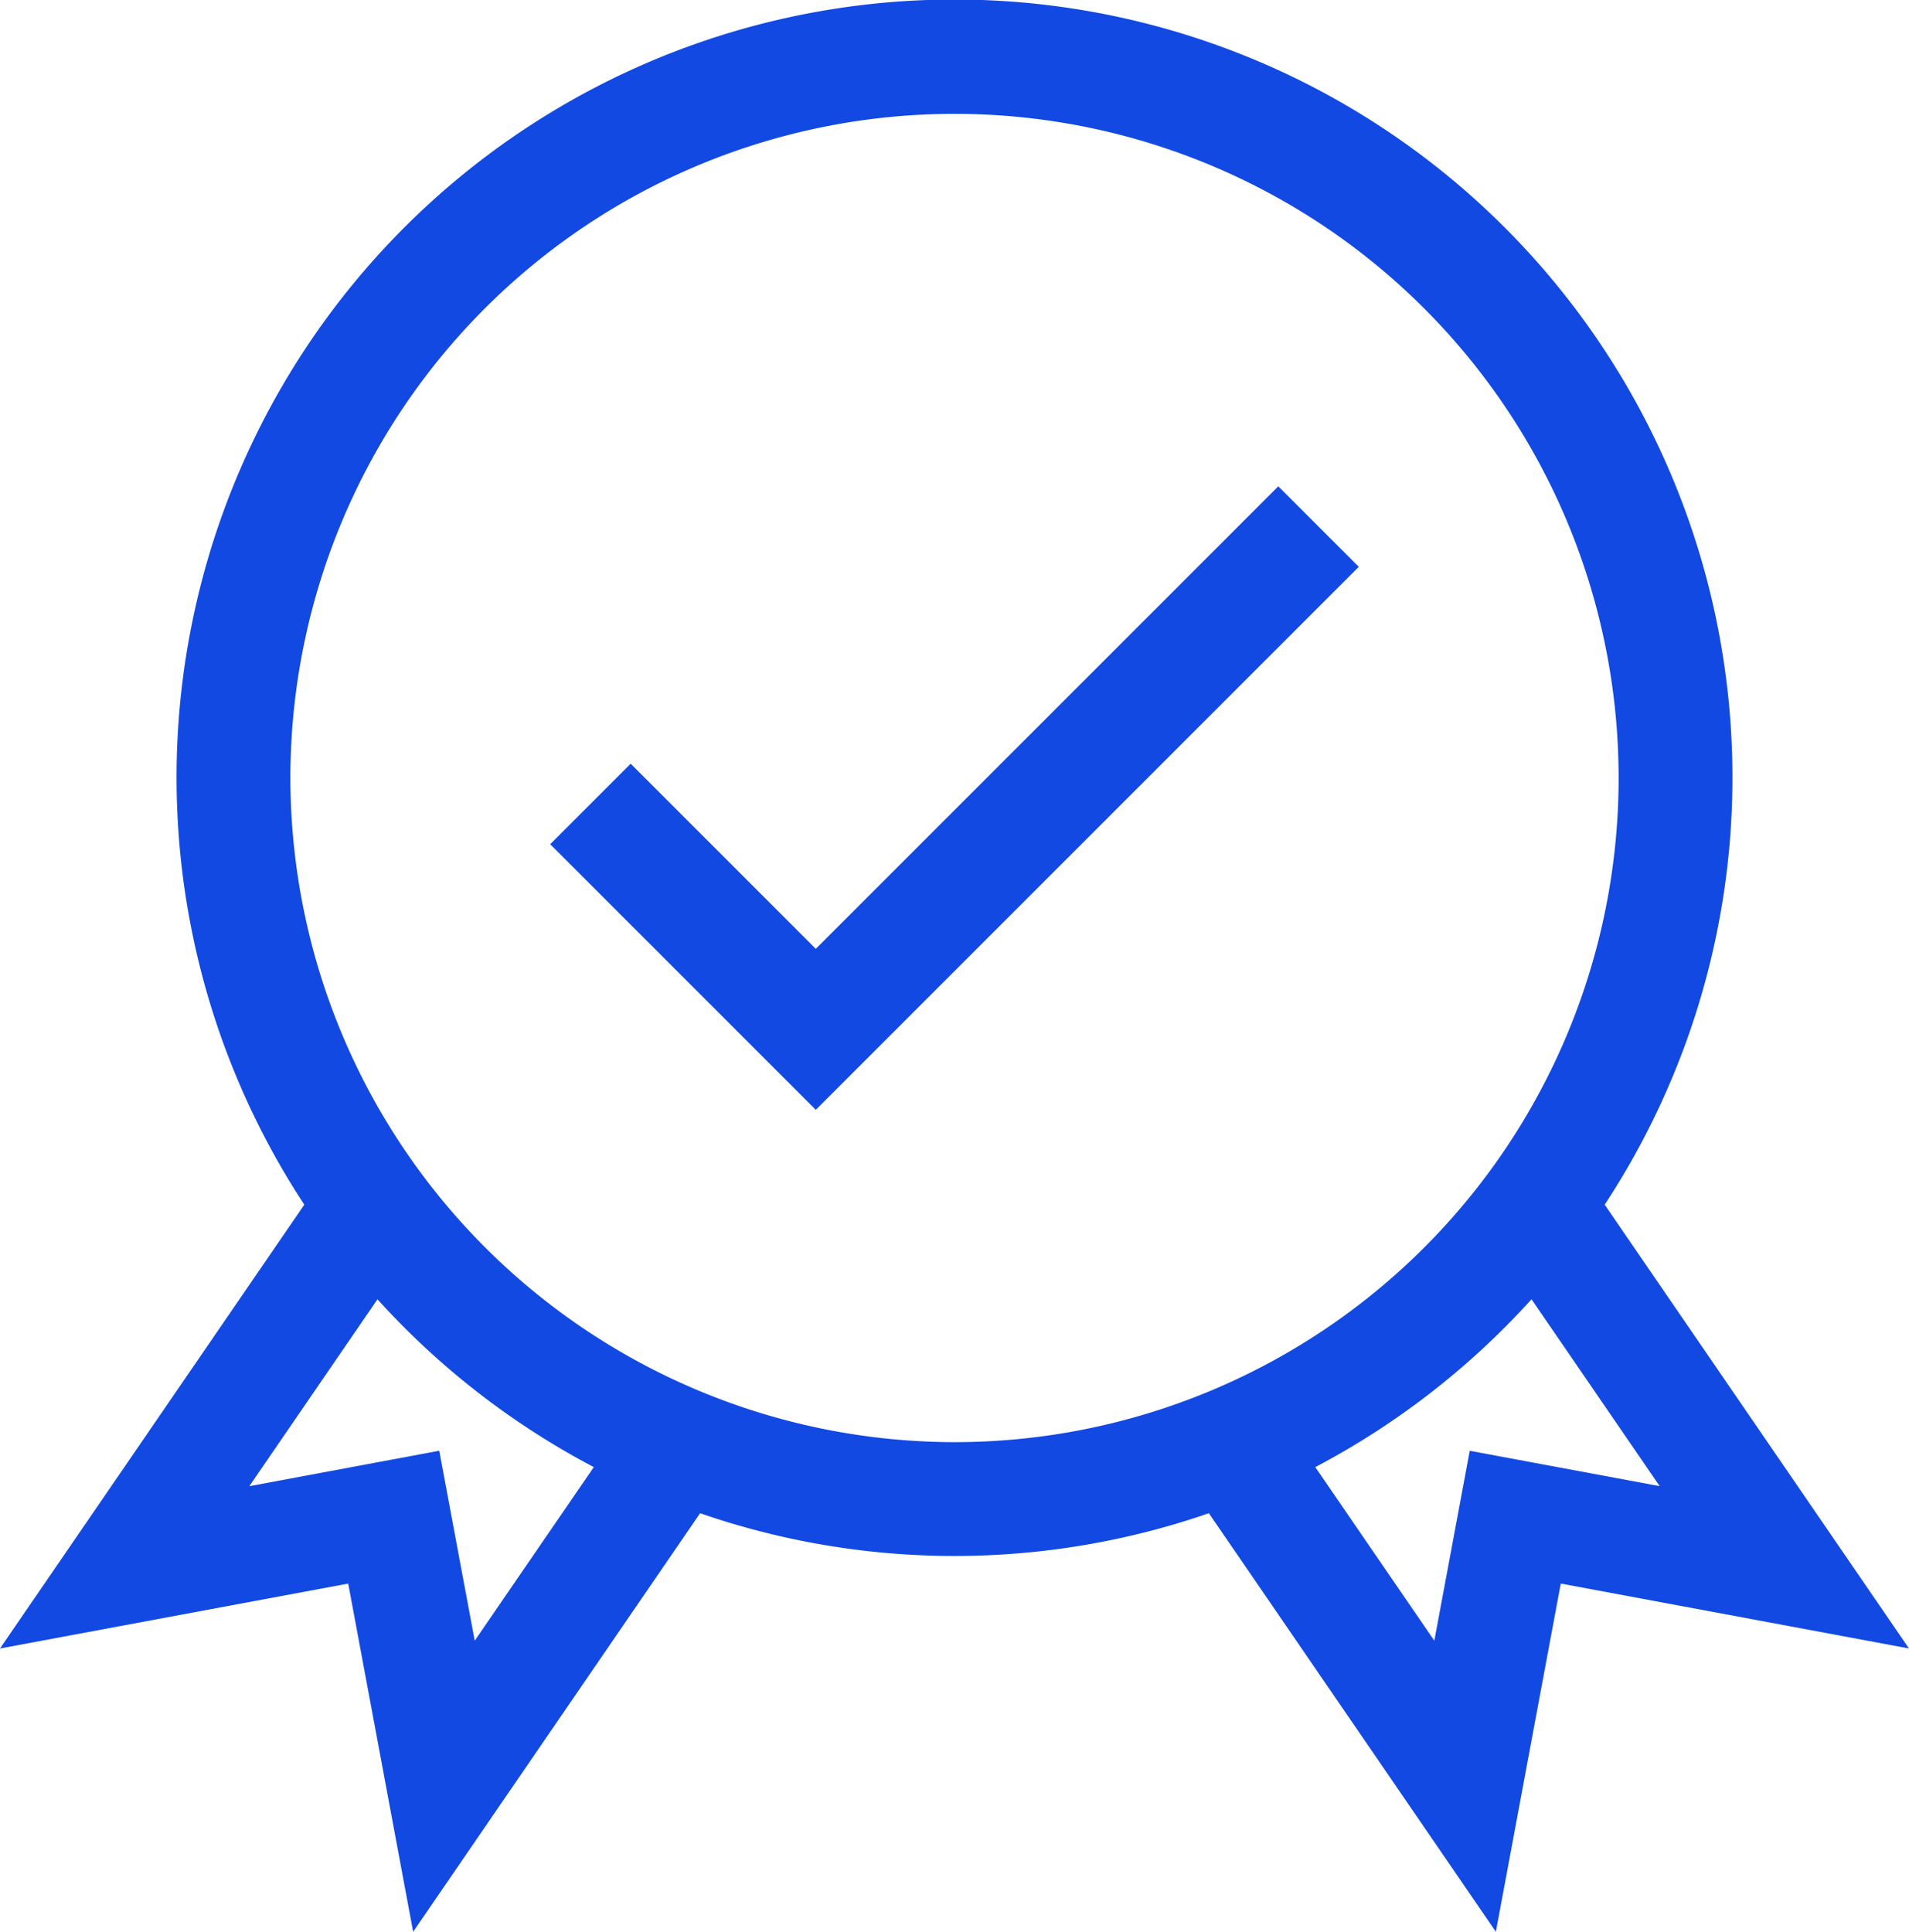
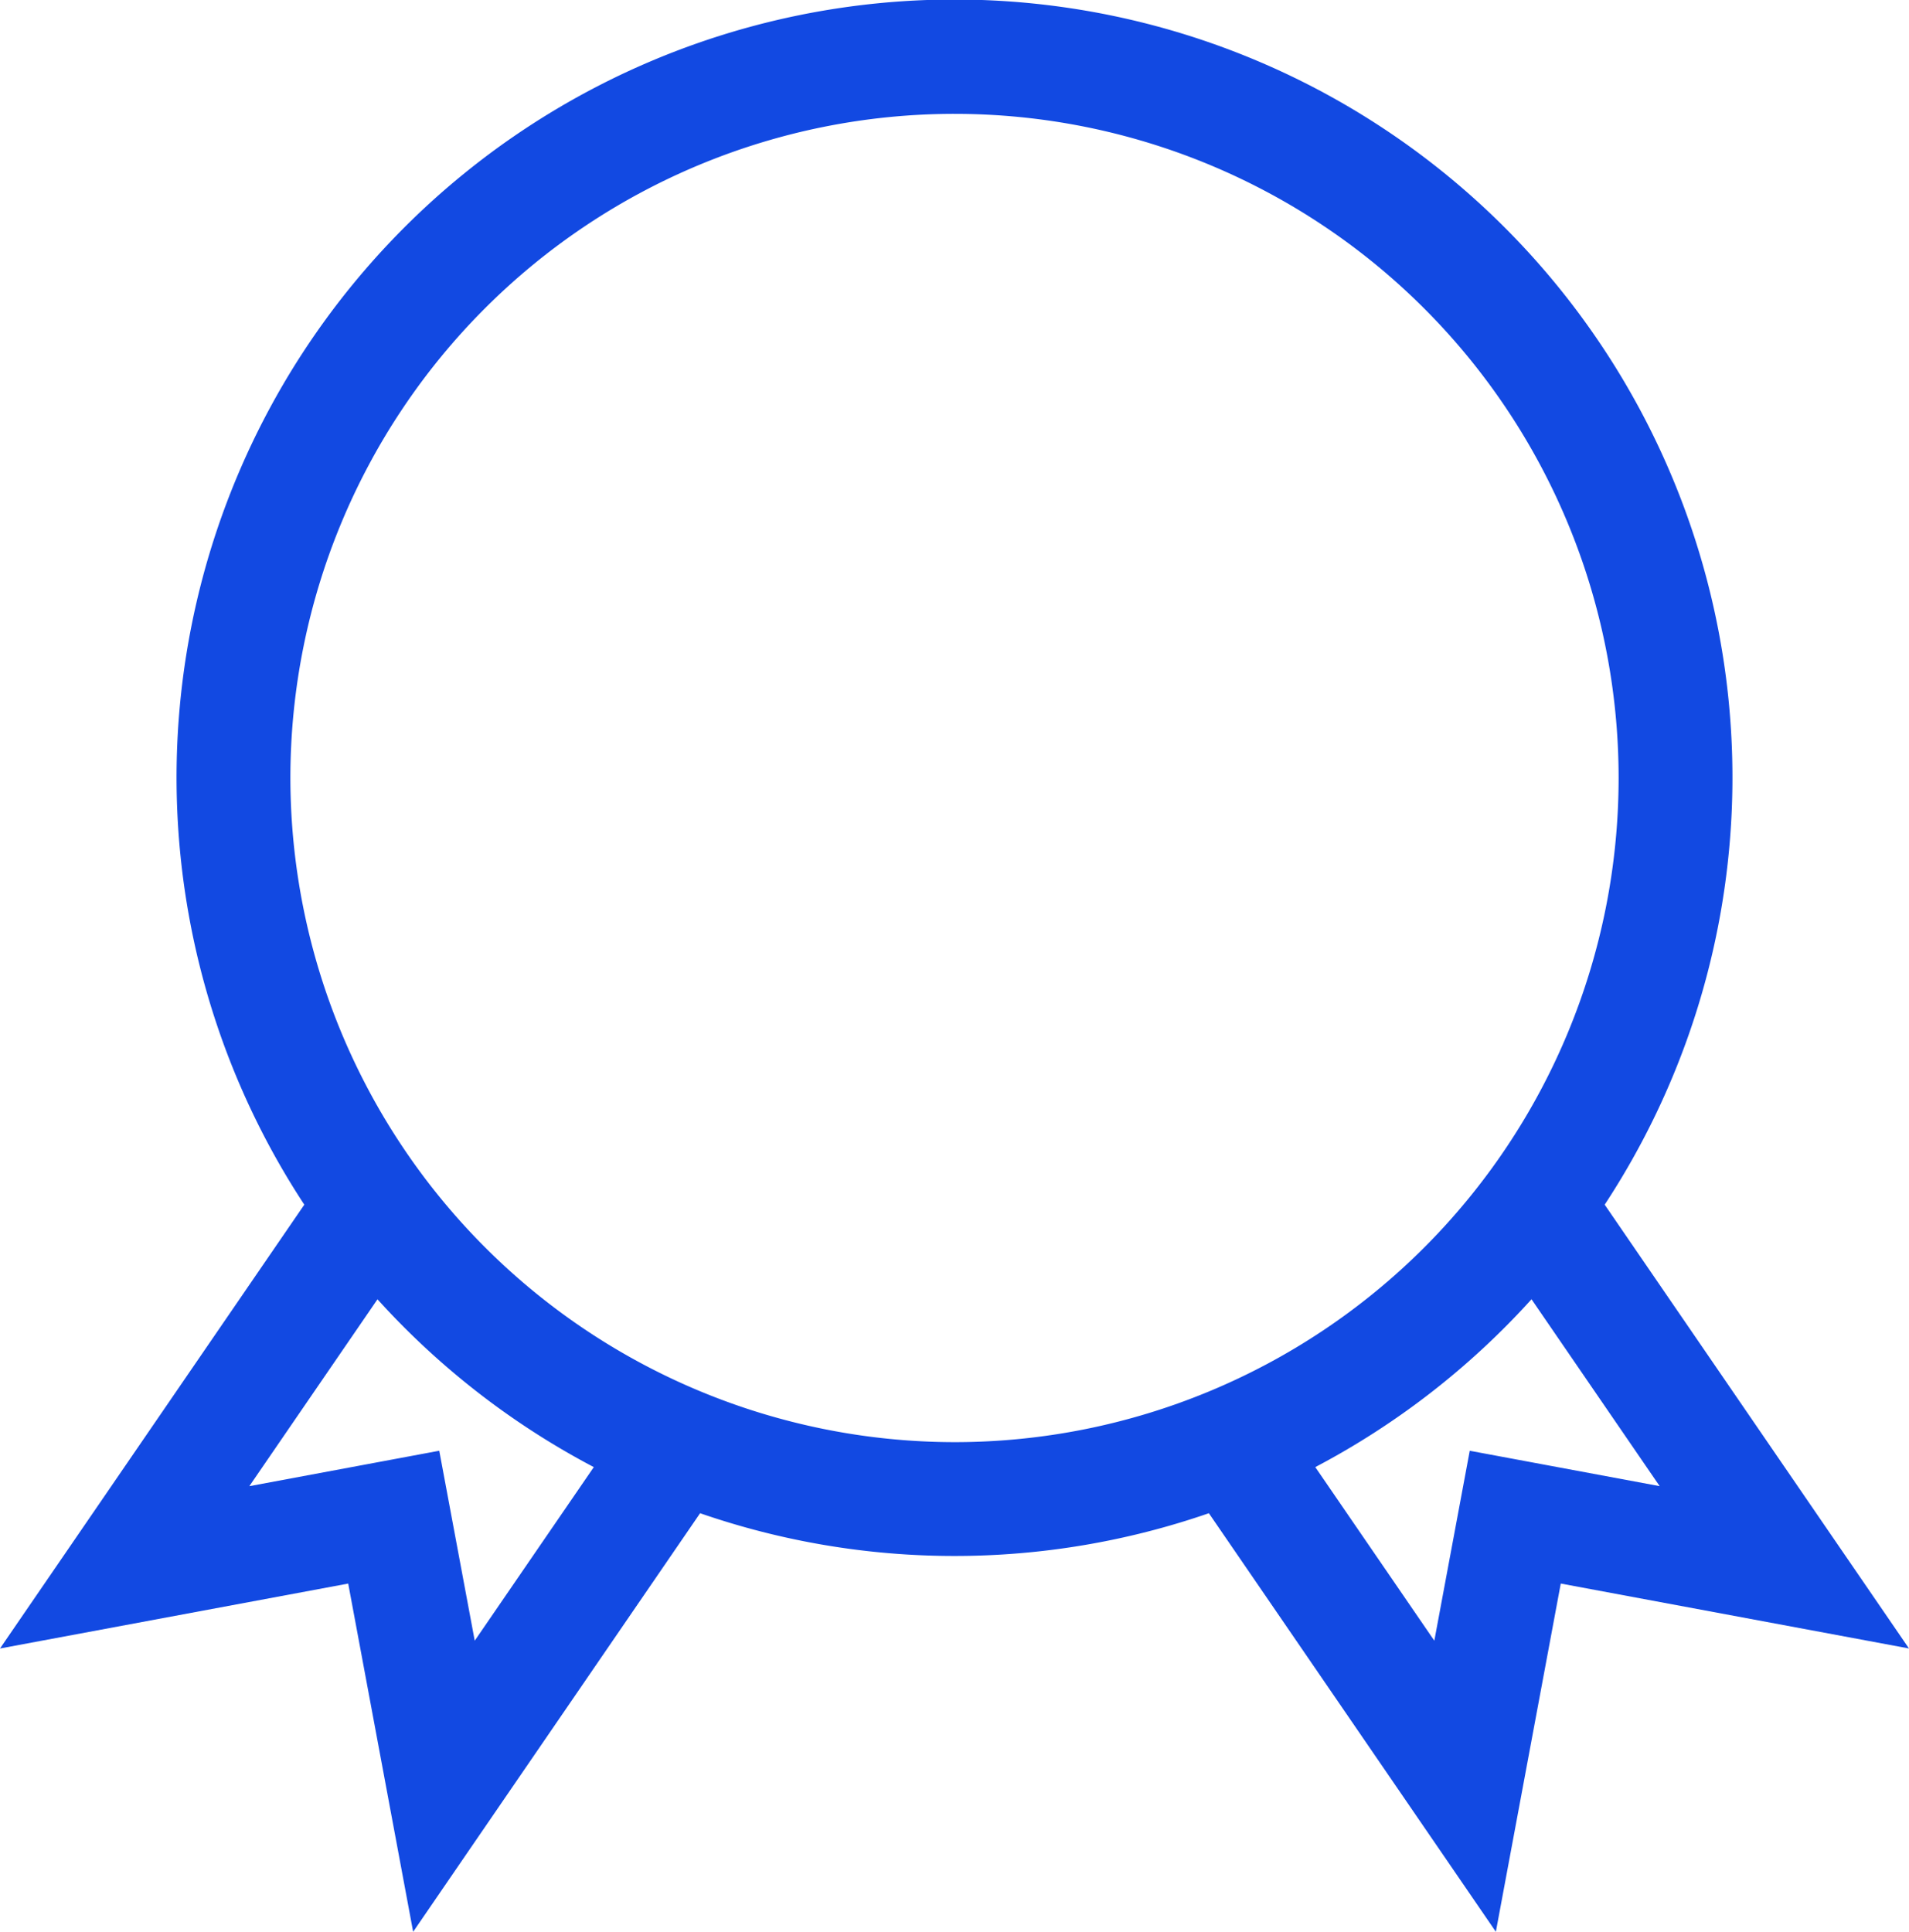
<svg xmlns="http://www.w3.org/2000/svg" id="guarantee" width="109.306" height="110.605" viewBox="0 0 109.306 110.605">
  <path id="Path_6868" data-name="Path 6868" d="M91.882,68.974a44.544,44.544,0,1,0-74.458,0L0,94.385l19.938-3.717,3.718,19.938L40.087,86.64a44.557,44.557,0,0,0,29.131,0l16.432,23.965,3.717-19.938,19.938,3.717Zm-64.7,24.965L25.151,83.063,14.276,85.092l7.338-10.7A44.835,44.835,0,0,0,34,84ZM16.627,44.544A38.026,38.026,0,1,1,54.653,82.571,38.069,38.069,0,0,1,16.627,44.544ZM84.155,83.064,82.127,93.939,75.311,84a44.835,44.835,0,0,0,12.381-9.61l7.338,10.7Zm0,0" fill="#1249e2" />
-   <path id="Path_6869" data-name="Path 6869" d="M161.043,155.389l-10.6-10.6-4.609,4.609,15.208,15.208,31.09-31.089-4.609-4.609Zm0,0" transform="translate(-114.331 -101.062)" fill="#1249e2" />
</svg>